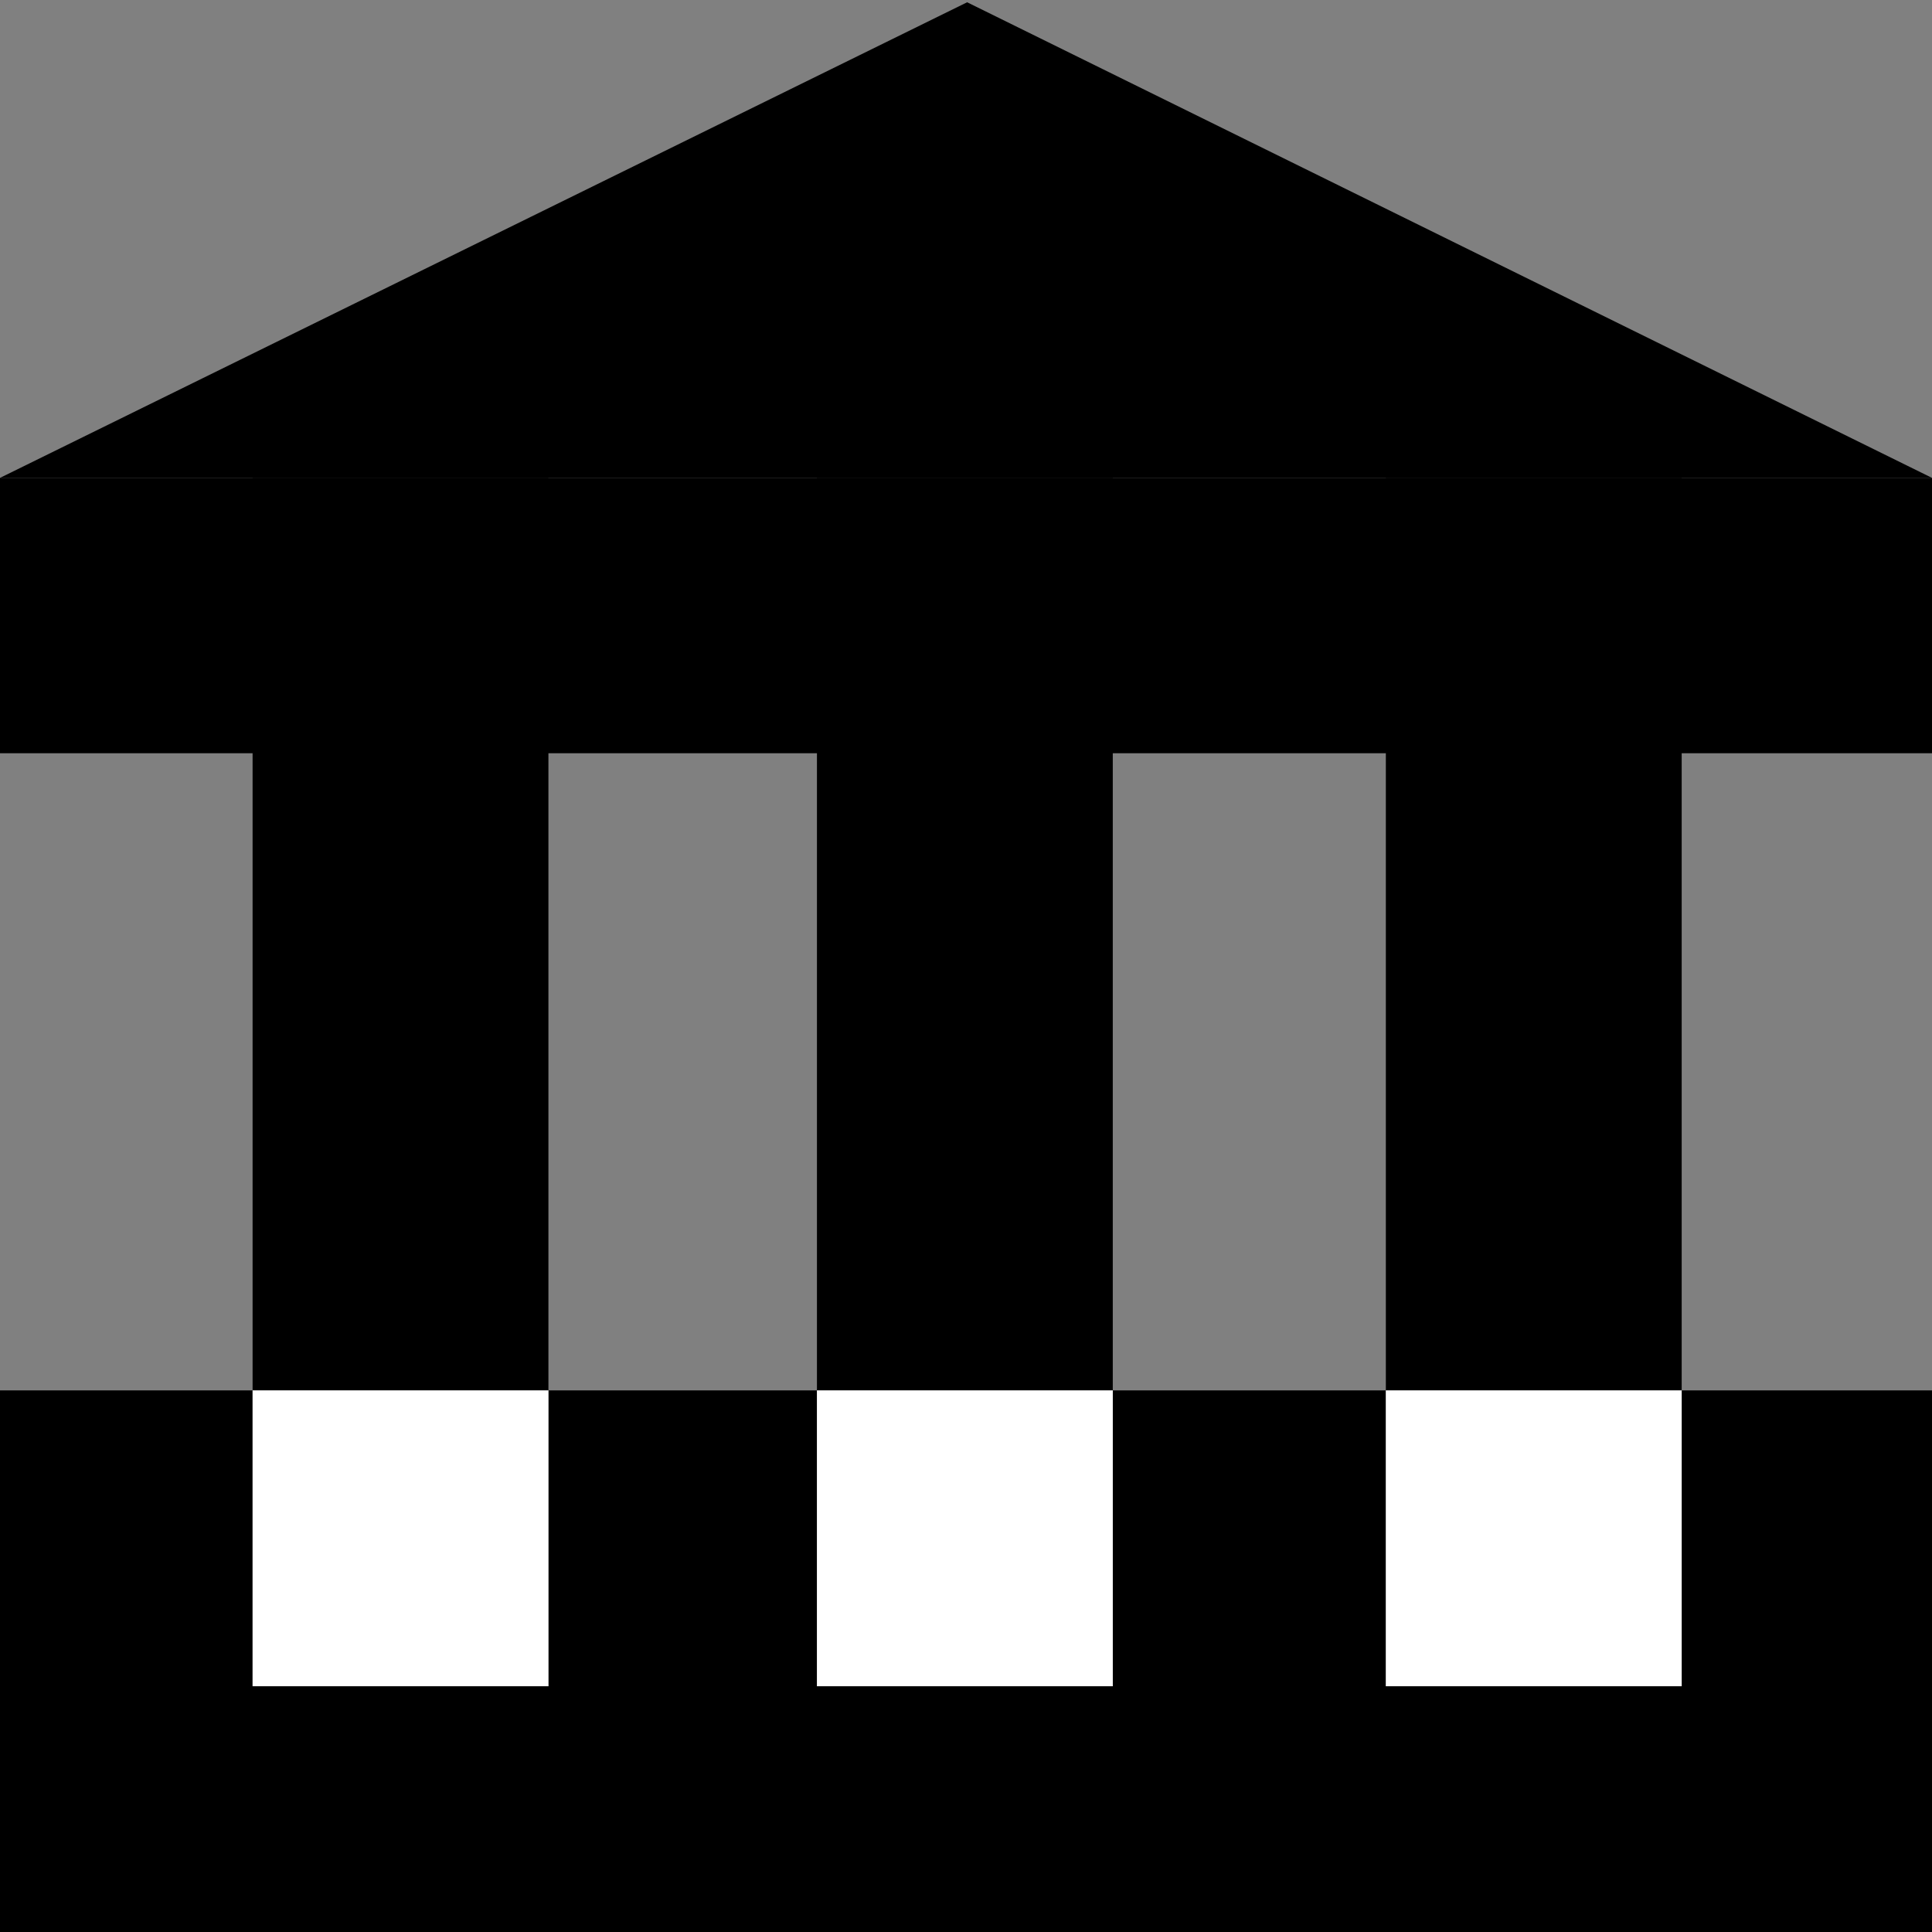
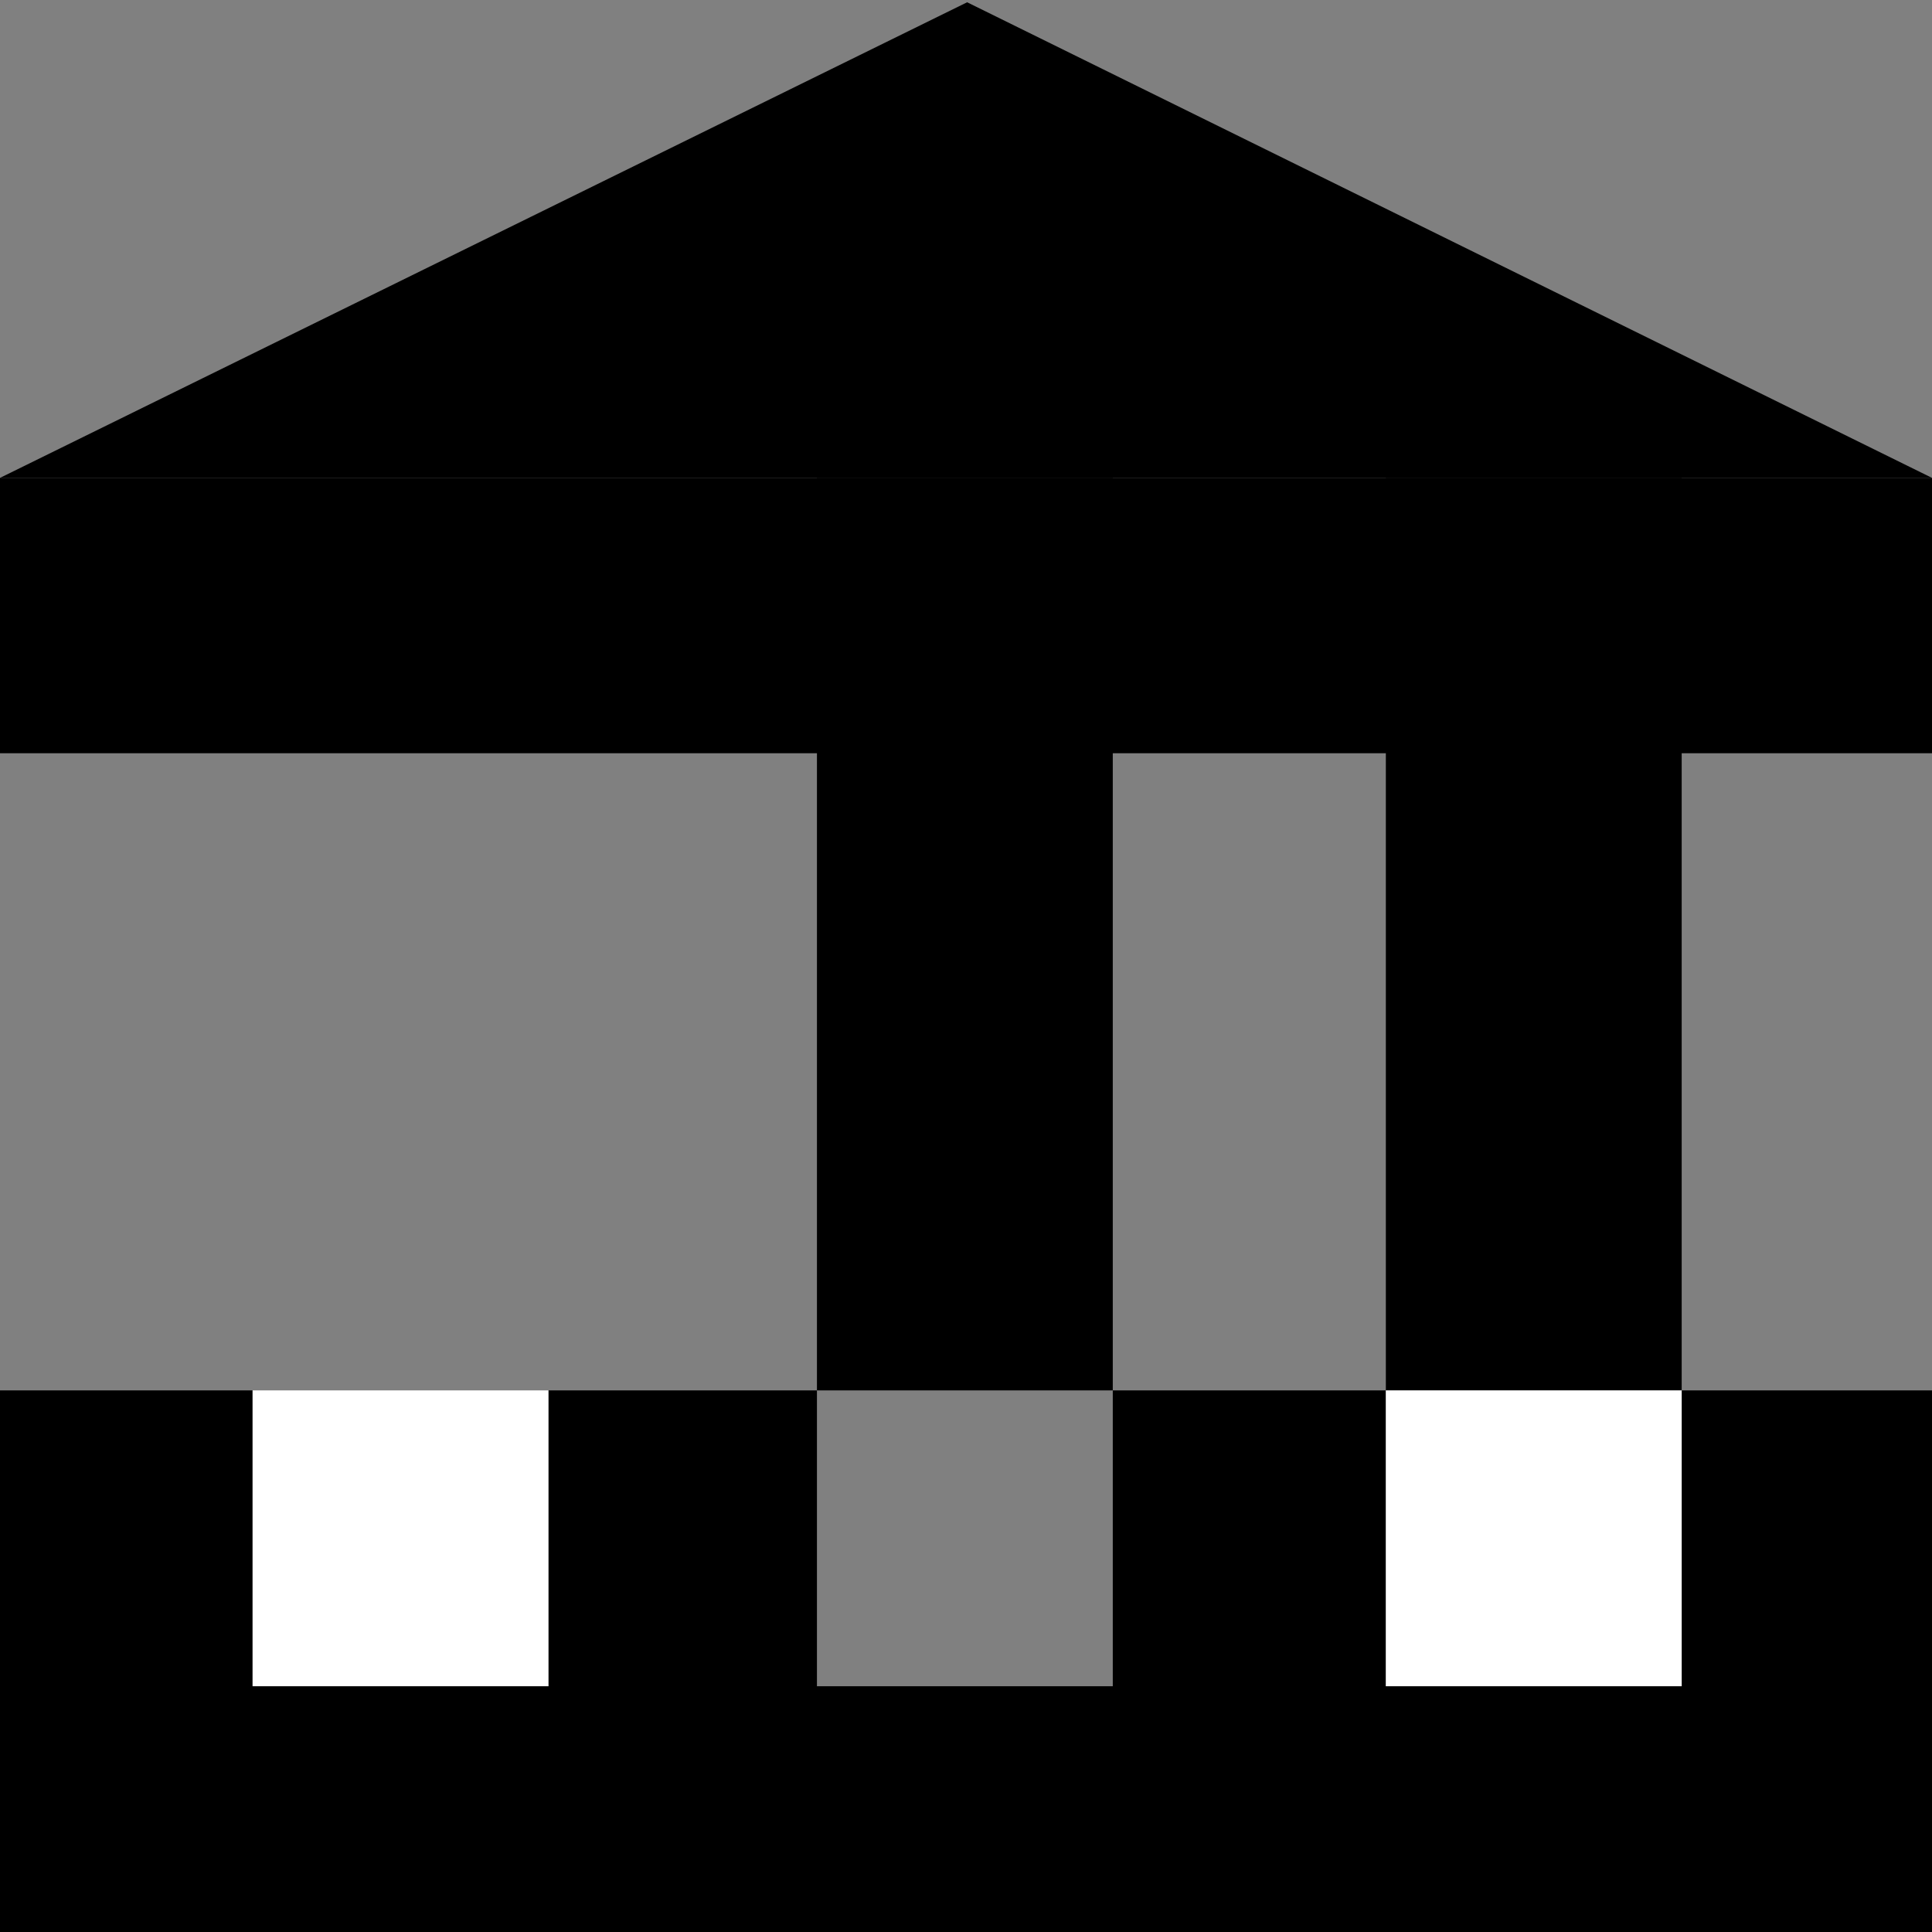
<svg xmlns="http://www.w3.org/2000/svg" version="1.1" id="Layer_1" x="0px" y="0px" viewBox="0 0 84.9 84.9" style="enable-background:new 0 0 84.9 84.9;" xml:space="preserve">
  <rect x="0" y="0" width="84.9" height="84.9" fill="#808080" stroke="none" />
  <style type="text/css">
	.st0{fill:#FFFFFF;}
</style>
  <polygon points="42.5,0.1 0,21 84.9,21 " />
  <rect y="21" width="84.9" height="12.1" />
  <polygon points="73.9,61.1 73.9,74.1 60.9,74.1 60.9,61.1 48.9,61.1 48.9,74.1 35.9,74.1 35.9,61.1 24.1,61.1 24.1,74.1 11.1,74.1   11.1,61.1 0,61.1 0,84.9 84.9,84.9 84.9,61.1 " />
  <rect x="60.9" y="21" width="13" height="40.1" />
-   <rect x="11.1" y="21" width="13" height="40.1" />
  <rect x="35.9" y="21" width="13" height="40.1" />
  <rect x="11.1" y="61.1" class="st0" width="13" height="13" />
  <rect x="60.9" y="61.1" class="st0" width="13" height="13" />
-   <rect x="35.9" y="61.1" class="st0" width="13" height="13" />
</svg>